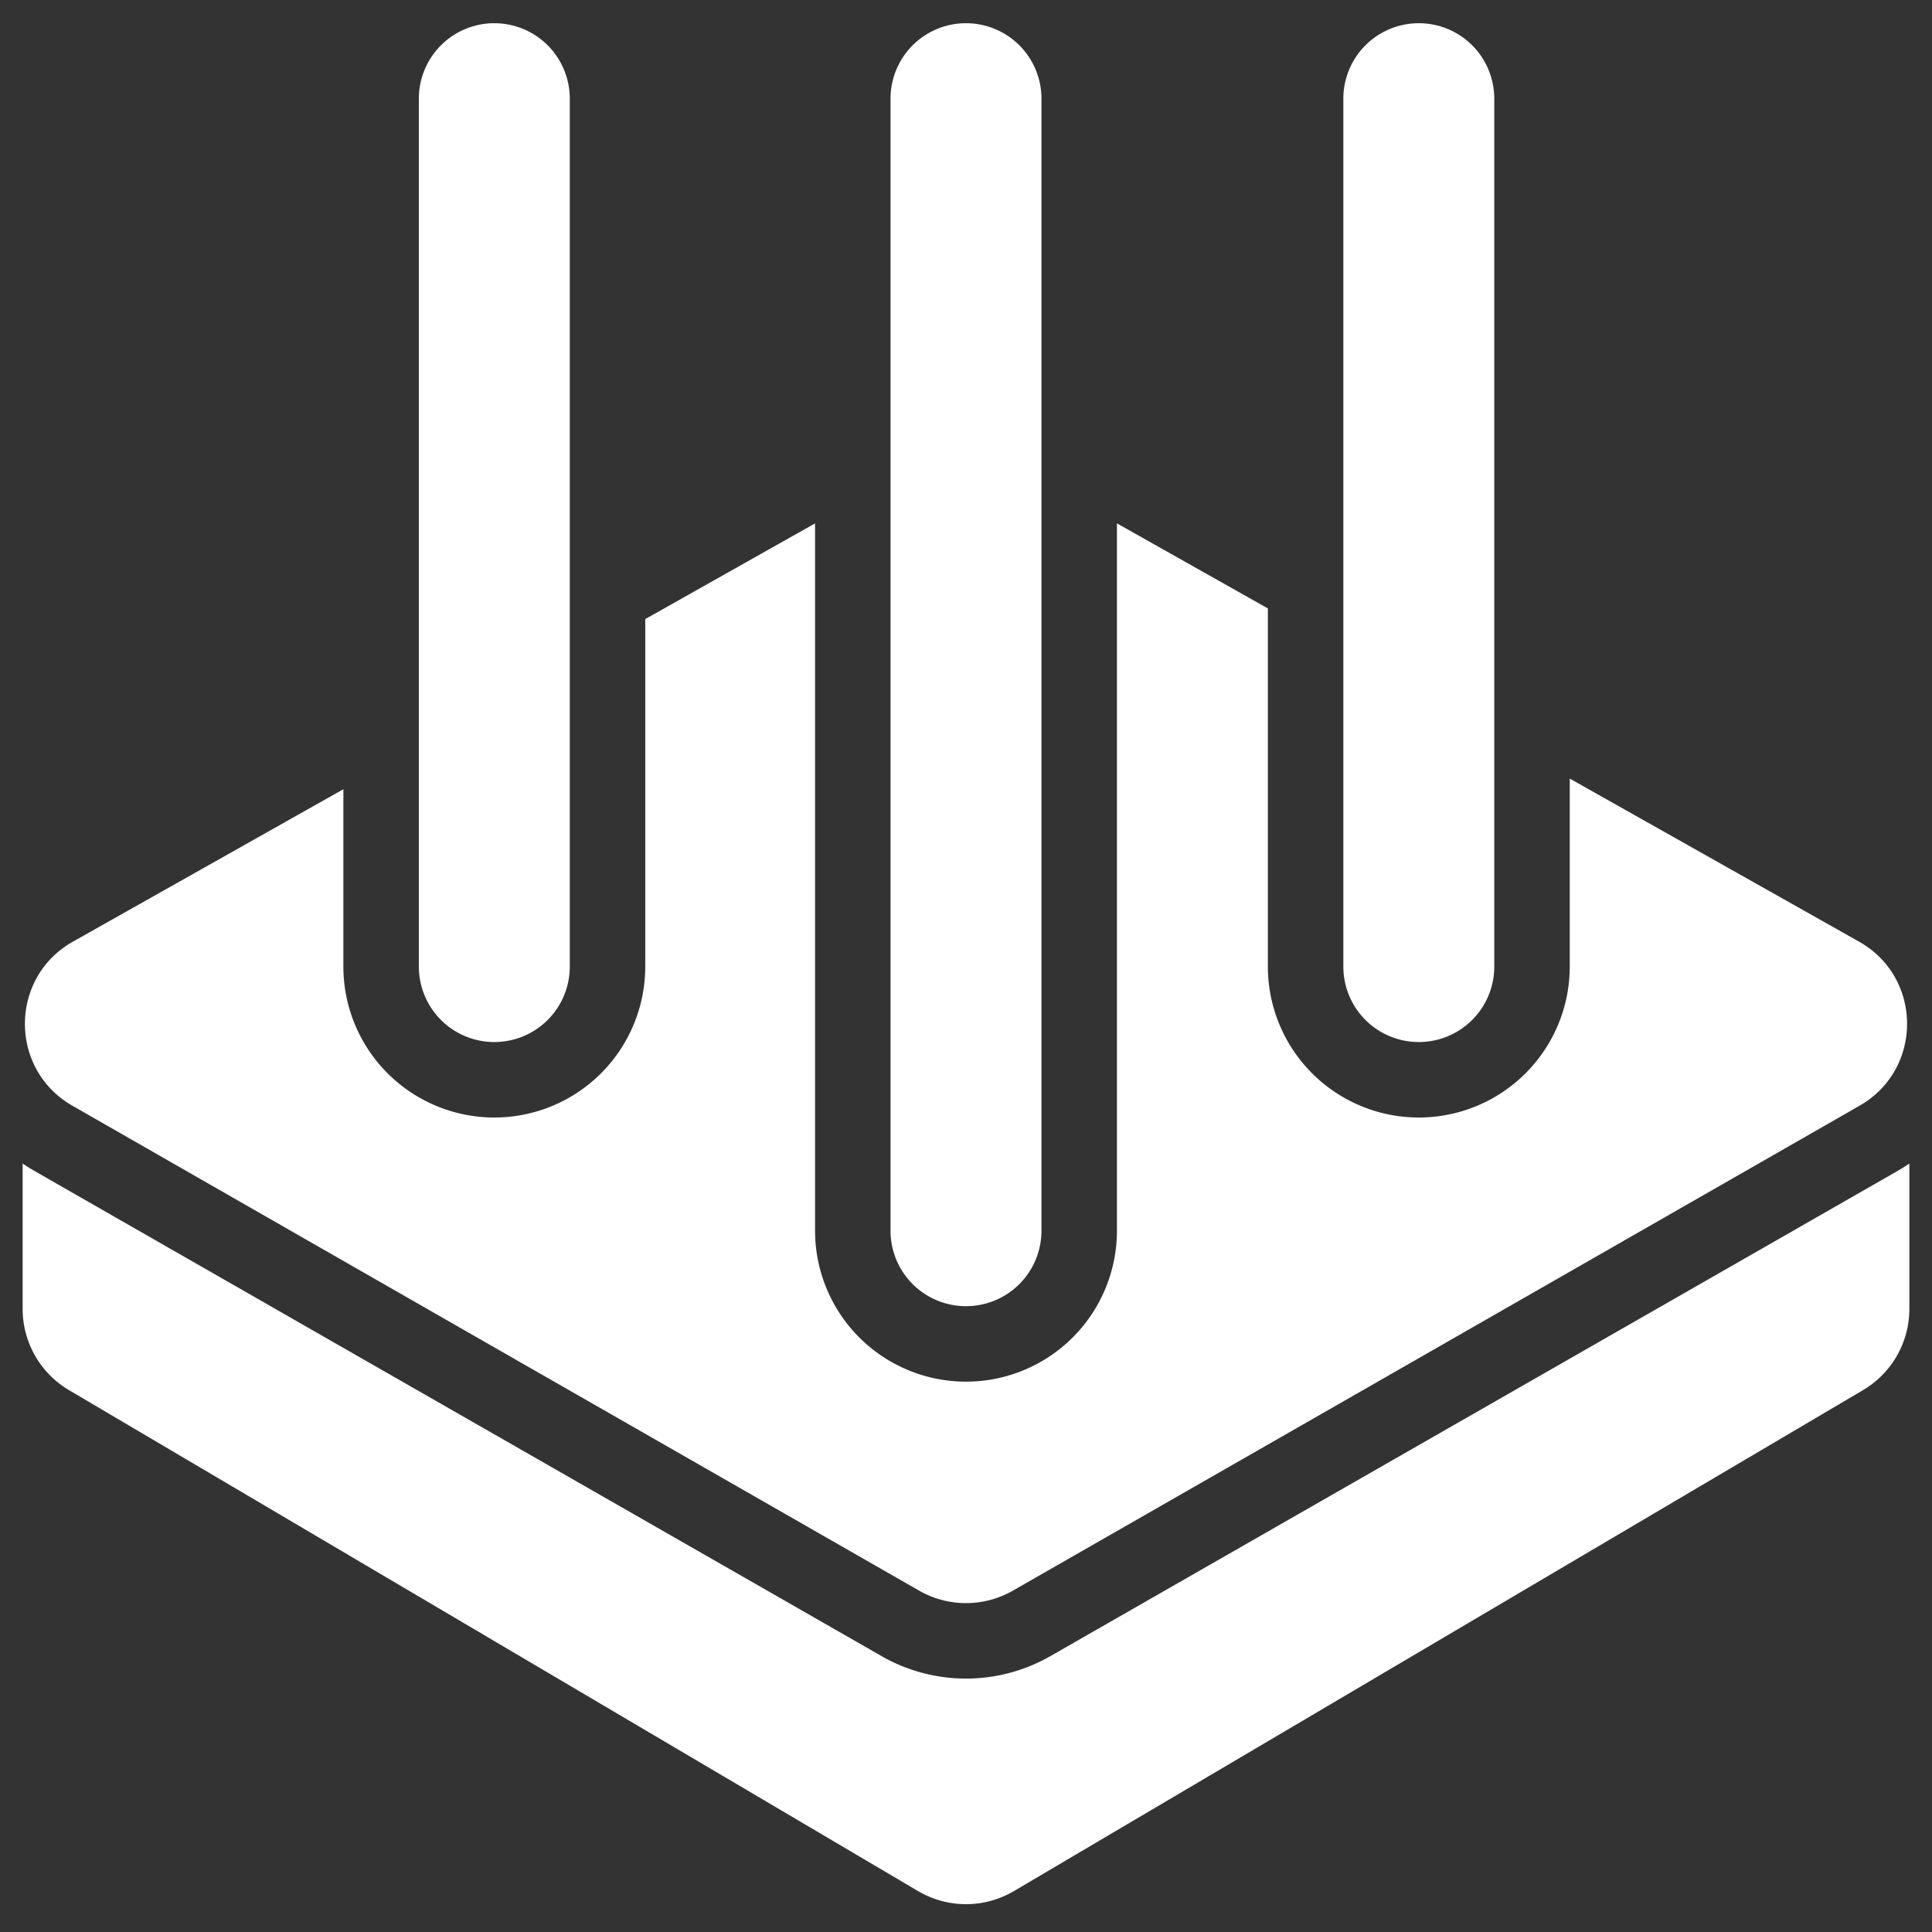
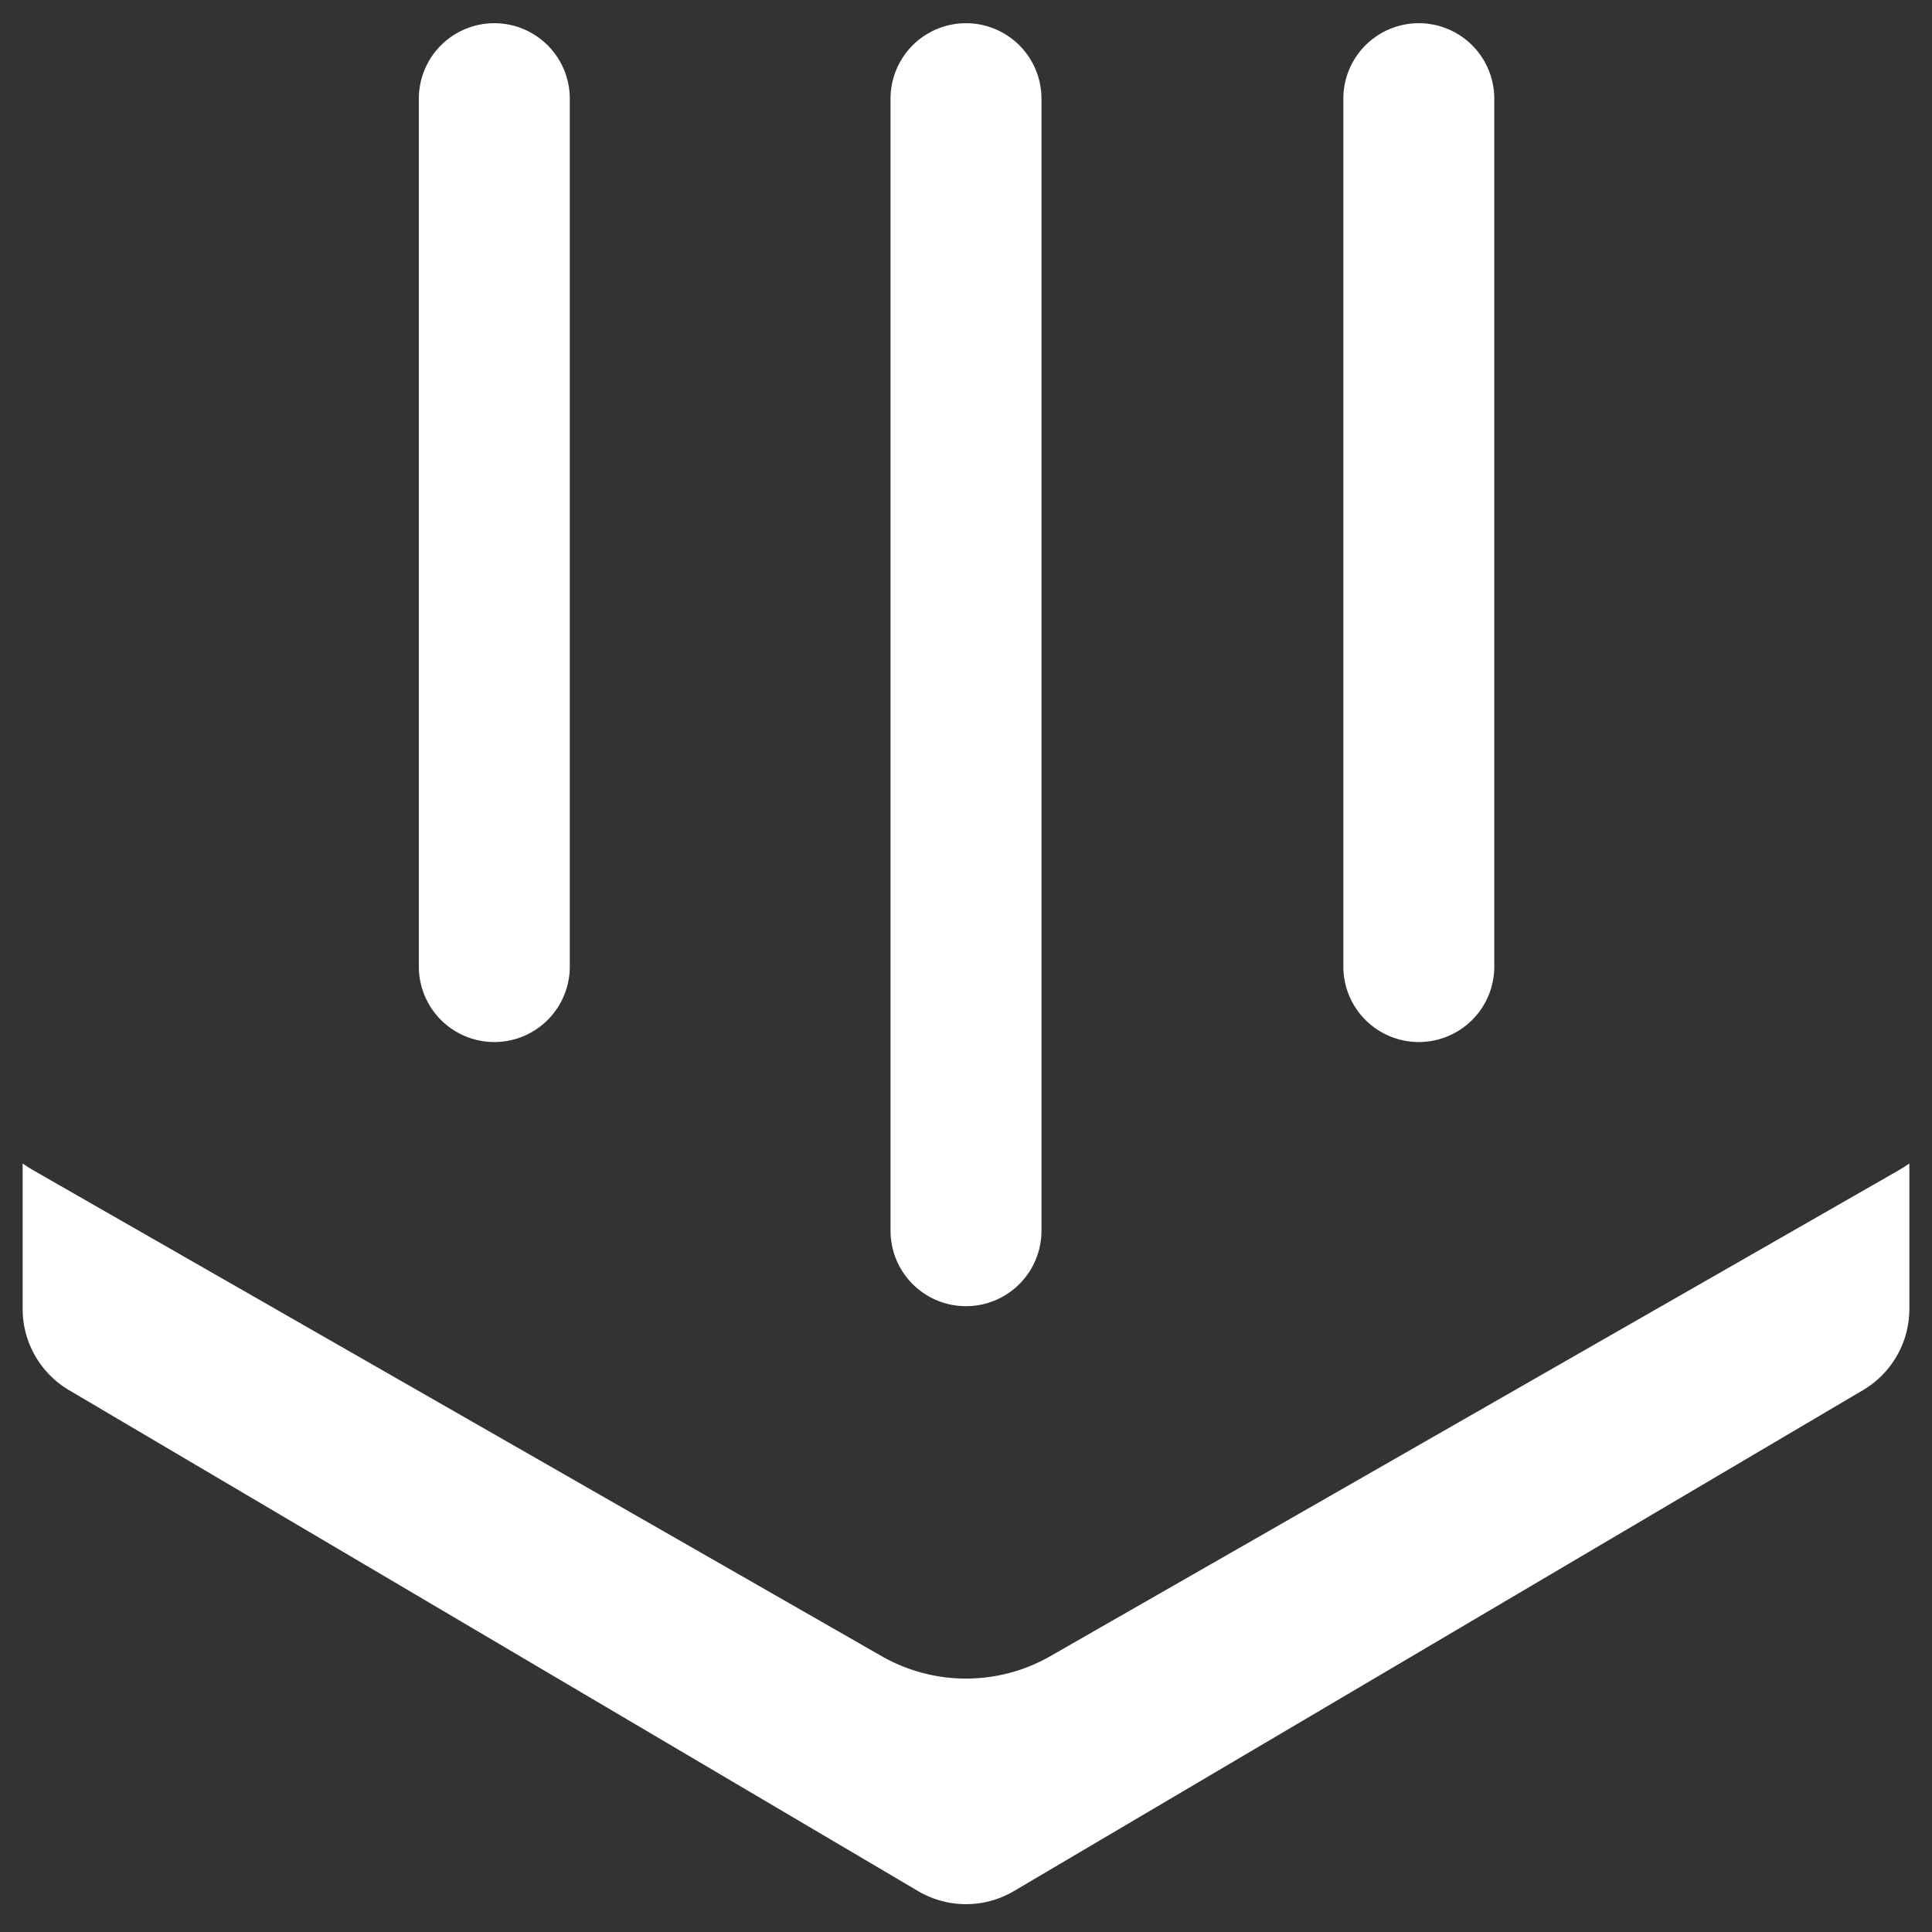
<svg xmlns="http://www.w3.org/2000/svg" version="1.1" width="512" height="512" x="0" y="0" viewBox="0 0 128 128" style="enable-background:new 0 0 512 512" xml:space="preserve" class="">
  <rect x="0" y="0" width="128" height="128" fill="#333333" stroke="none" />
  <g transform="matrix(1.25,0,0,1.25,-16,-15.962)">
    <g fill="#000">
      <path d="M39 68a4 4 0 0 0 4-4V18a4 4 0 0 0-8 0v46a4 4 0 0 0 4 4zM114 74.438a9.588 9.588 0 0 1-.648.407l-44.88 25.703a9 9 0 0 1-8.945 0L14.648 74.845a9.462 9.462 0 0 1-.648-.407v7.707a5 5 0 0 0 2.46 4.306l45 26.55a5 5 0 0 0 5.08 0l45.001-26.55A5 5 0 0 0 114 82.145z" fill="#ffffff" opacity="1" data-original="#000000" class="" />
      <path d="M68 78a4 4 0 0 1-8 0V18a4 4 0 0 1 8 0zM88 68a4 4 0 0 0 4-4V18a4 4 0 0 0-8 0v46a4 4 0 0 0 4 4z" fill="#ffffff" opacity="1" data-original="#000000" class="" />
-       <path d="M47 64a8 8 0 1 1-16 0v-9.4l-14.334 8.079c-3.38 1.905-3.396 6.766-.03 8.695l44.88 25.703a5 5 0 0 0 4.969 0l44.879-25.704c3.366-1.928 3.35-6.789-.03-8.694L96 54.036V64a8 8 0 1 1-16 0V45.018l-8-4.509V78a8 8 0 1 1-16 0V40.51l-9 5.072z" fill="#ffffff" opacity="1" data-original="#000000" class="" />
    </g>
  </g>
</svg>